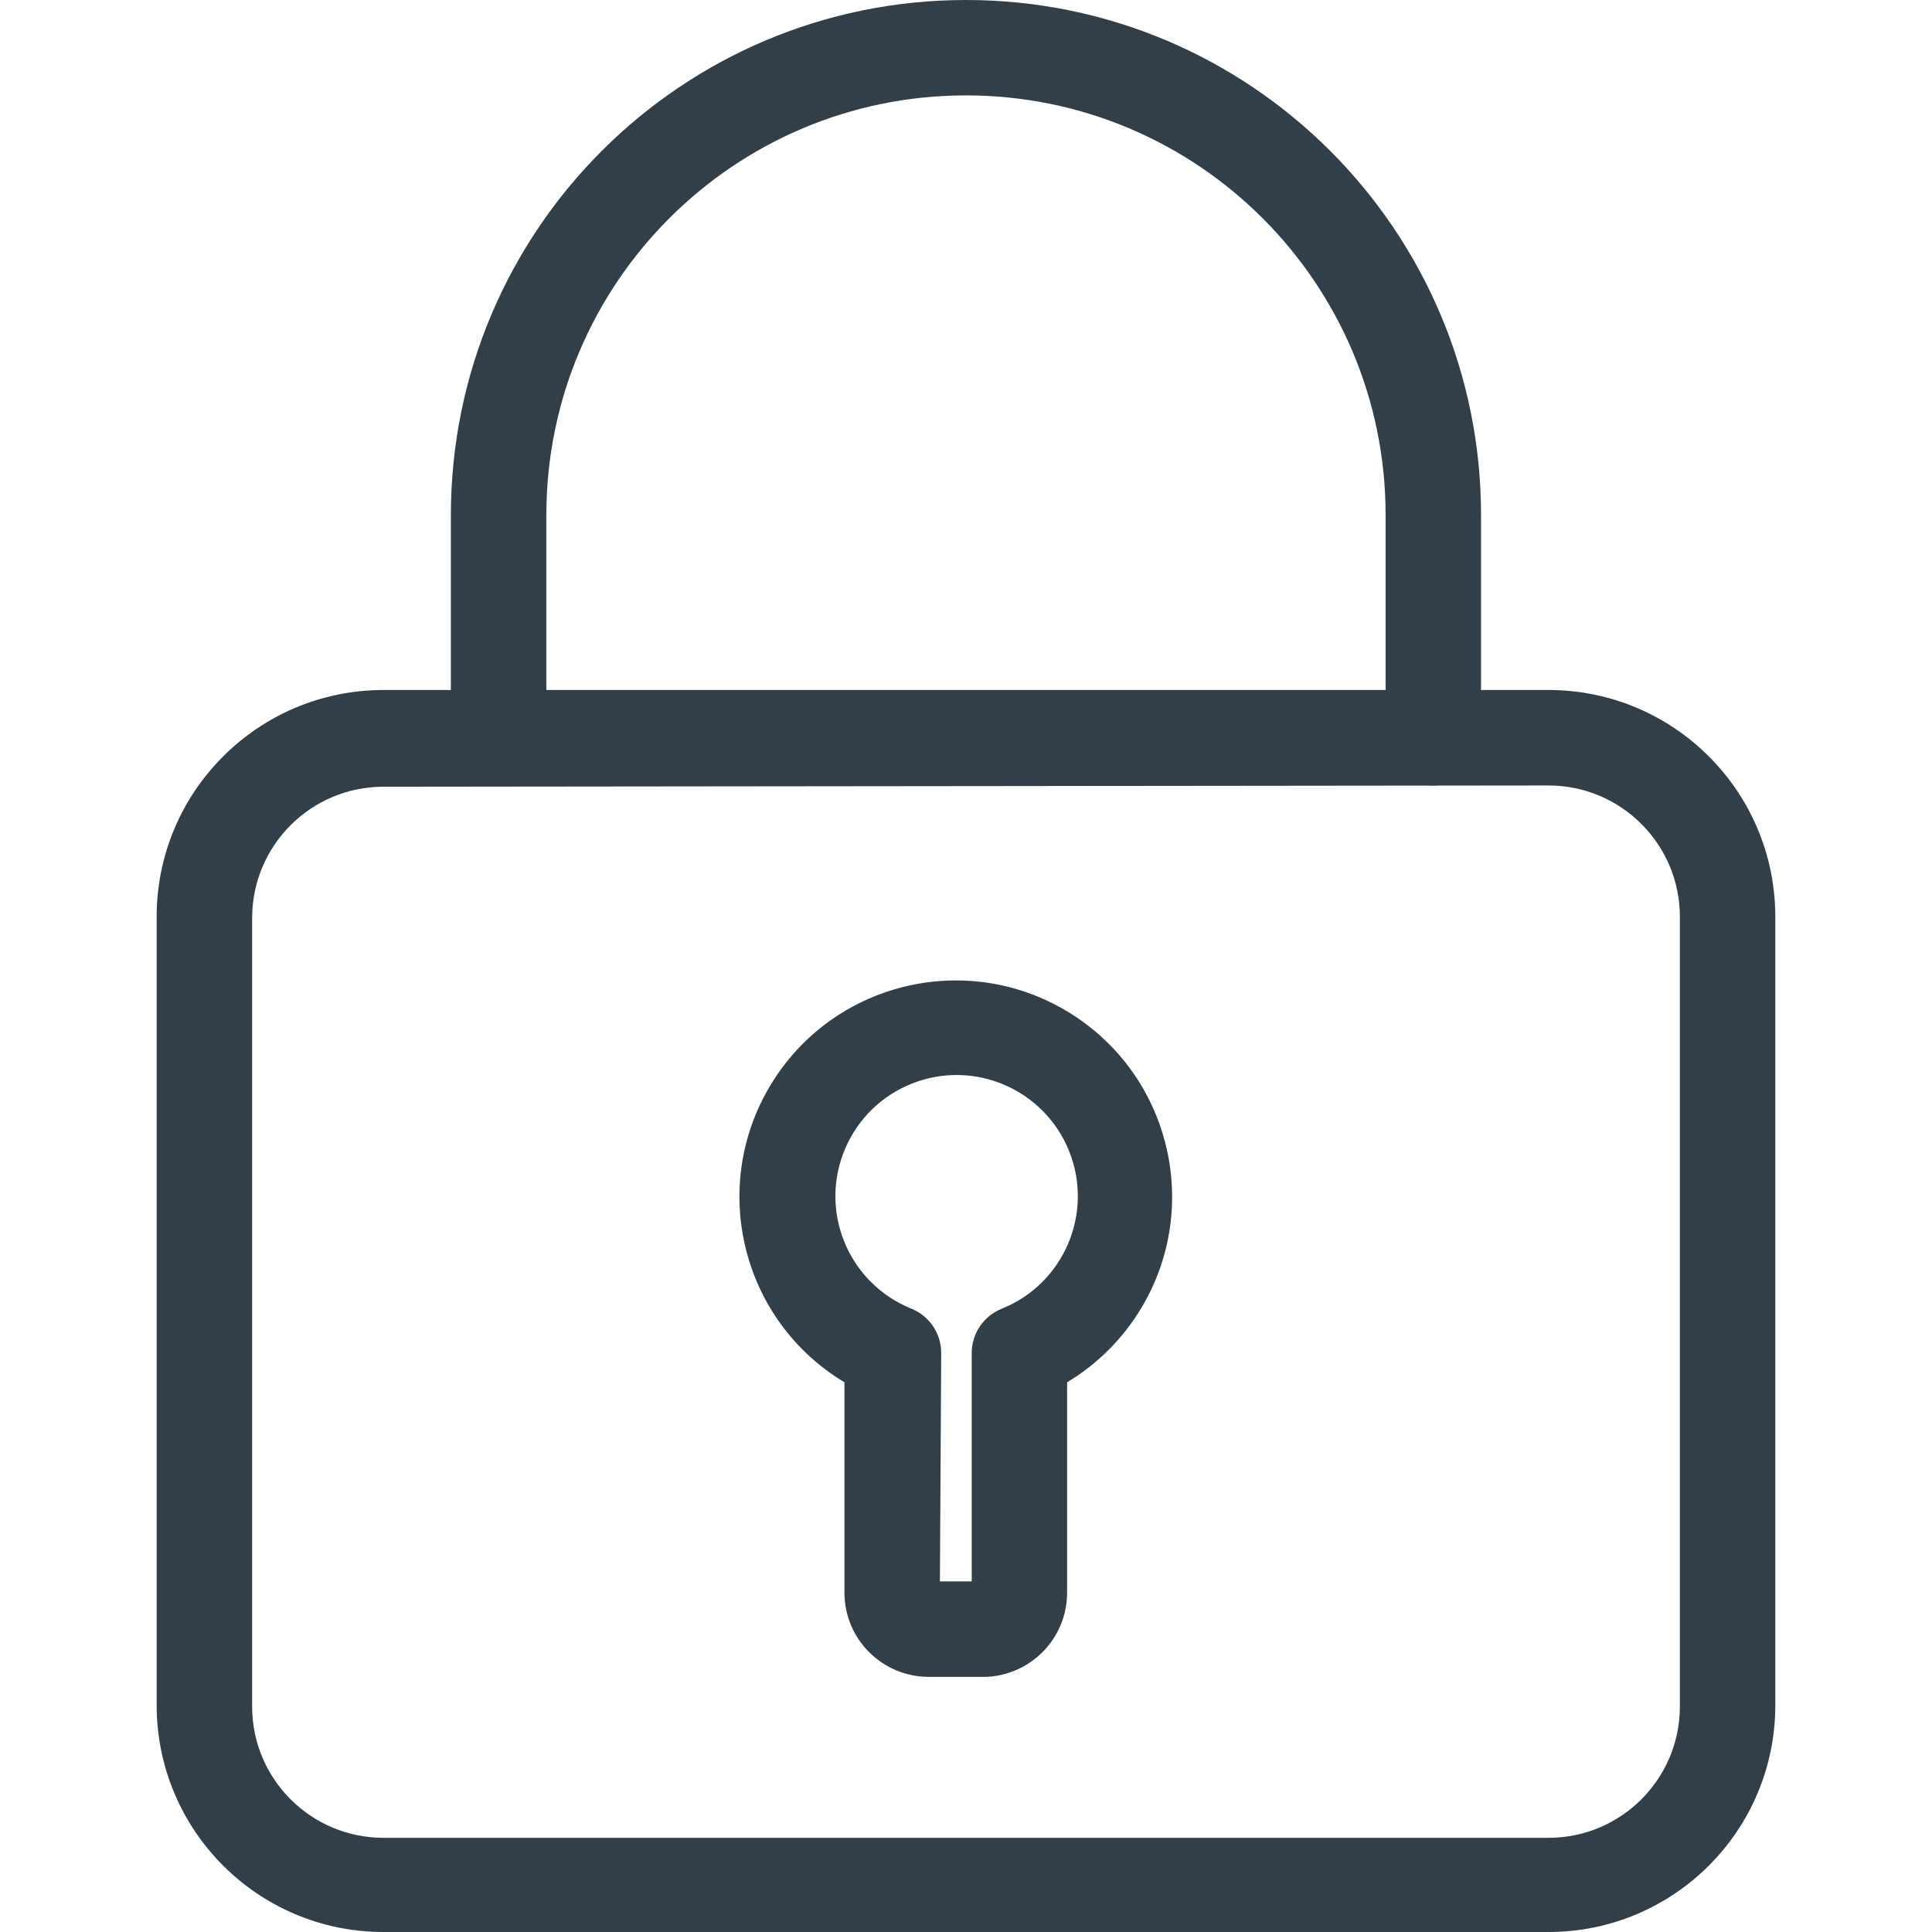
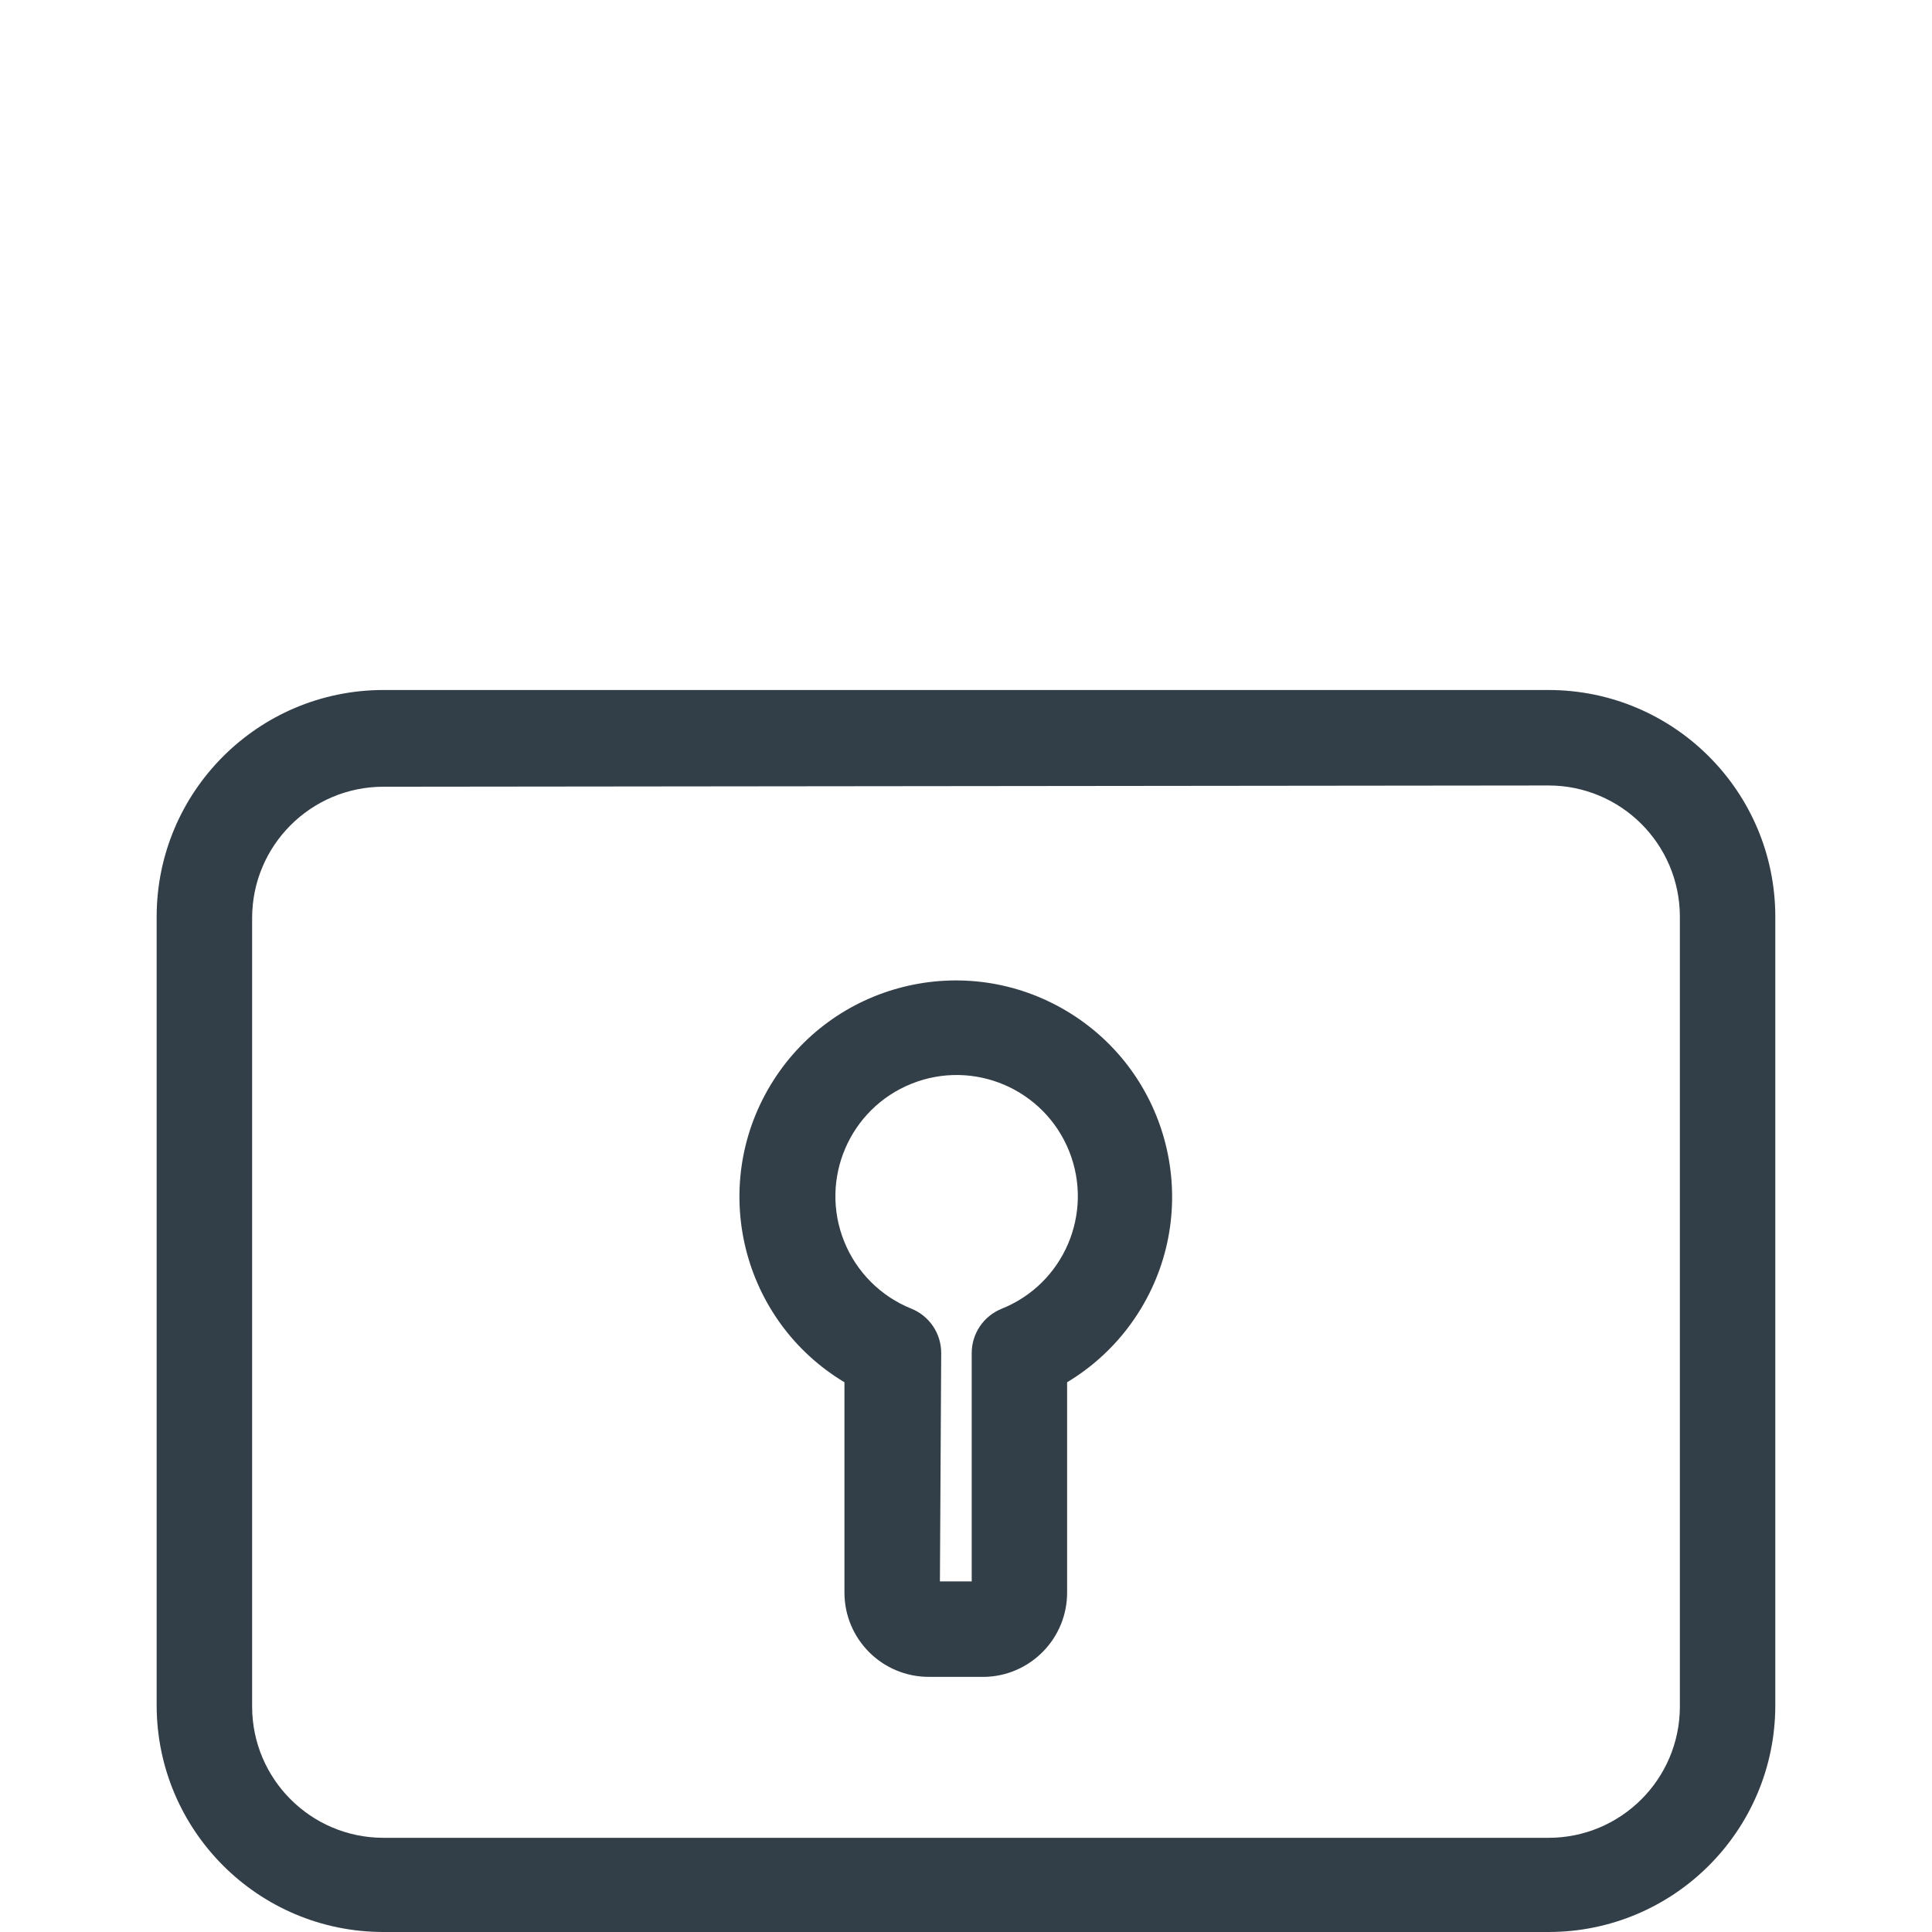
<svg xmlns="http://www.w3.org/2000/svg" width="48px" height="48px" viewBox="0 0 48 48" xml:space="preserve">
  <path fill="#333F48" d="M38.472,48H9.52c-3.106-0.004-5.623-2.521-5.628-5.628V22.771c0.004-3.106,2.521-5.623,5.628-5.628h28.952  c3.109,0,5.631,2.518,5.635,5.628v19.602C44.103,45.482,41.581,48,38.472,48z M9.52,19.546c-1.797,0.004-3.252,1.46-3.256,3.256  v19.602c0.004,1.797,1.46,3.252,3.256,3.256h28.952c1.8,0,3.26-1.457,3.264-3.256V22.771c-0.004-1.8-1.465-3.256-3.264-3.256  L9.52,19.546z" />
-   <path fill="#333F48" d="M35.611,19.515c-0.655,0-1.186-0.531-1.186-1.186v-5.533c0-5.758-4.667-10.425-10.425-10.426  c-5.758,0-10.425,4.667-10.426,10.425c0,0,0,0.001,0,0.001v5.533c0,0.655-0.531,1.186-1.186,1.186s-1.186-0.531-1.186-1.186v-5.533  C11.204,5.729,16.933,0,24,0s12.796,5.729,12.796,12.796v5.533C36.796,18.984,36.266,19.515,35.611,19.515L35.611,19.515z" />
-   <path fill="#333F48" d="M24.387,41.661h-1.312c-1.157,0-2.095-0.938-2.095-2.095c0,0,0,0,0,0v-5.224  c-2.545-1.528-3.369-4.829-1.842-7.374c1.528-2.545,4.829-3.37,7.374-1.842c2.545,1.528,3.369,4.829,1.842,7.374  c-0.454,0.756-1.086,1.388-1.842,1.842v5.209c0.009,1.157-0.922,2.102-2.078,2.111C24.419,41.662,24.403,41.661,24.387,41.661z   M23.352,39.29h0.79v-5.667c-0.003-0.486,0.292-0.925,0.743-1.107c1.544-0.618,2.295-2.37,1.678-3.914  c-0.618-1.544-2.37-2.295-3.914-1.678c-1.544,0.618-2.295,2.37-1.678,3.914c0.306,0.765,0.912,1.372,1.678,1.678  c0.445,0.183,0.736,0.617,0.735,1.099L23.352,39.29z" />
+   <path fill="#333F48" d="M24.387,41.661h-1.312c-1.157,0-2.095-0.938-2.095-2.095c0,0,0,0,0,0v-5.224  c-2.545-1.528-3.369-4.829-1.842-7.374c1.528-2.545,4.829-3.37,7.374-1.842c2.545,1.528,3.369,4.829,1.842,7.374  c-0.454,0.756-1.086,1.388-1.842,1.842v5.209c0.009,1.157-0.922,2.102-2.078,2.111C24.419,41.662,24.403,41.661,24.387,41.661M23.352,39.29h0.79v-5.667c-0.003-0.486,0.292-0.925,0.743-1.107c1.544-0.618,2.295-2.37,1.678-3.914  c-0.618-1.544-2.37-2.295-3.914-1.678c-1.544,0.618-2.295,2.37-1.678,3.914c0.306,0.765,0.912,1.372,1.678,1.678  c0.445,0.183,0.736,0.617,0.735,1.099L23.352,39.29z" />
</svg>